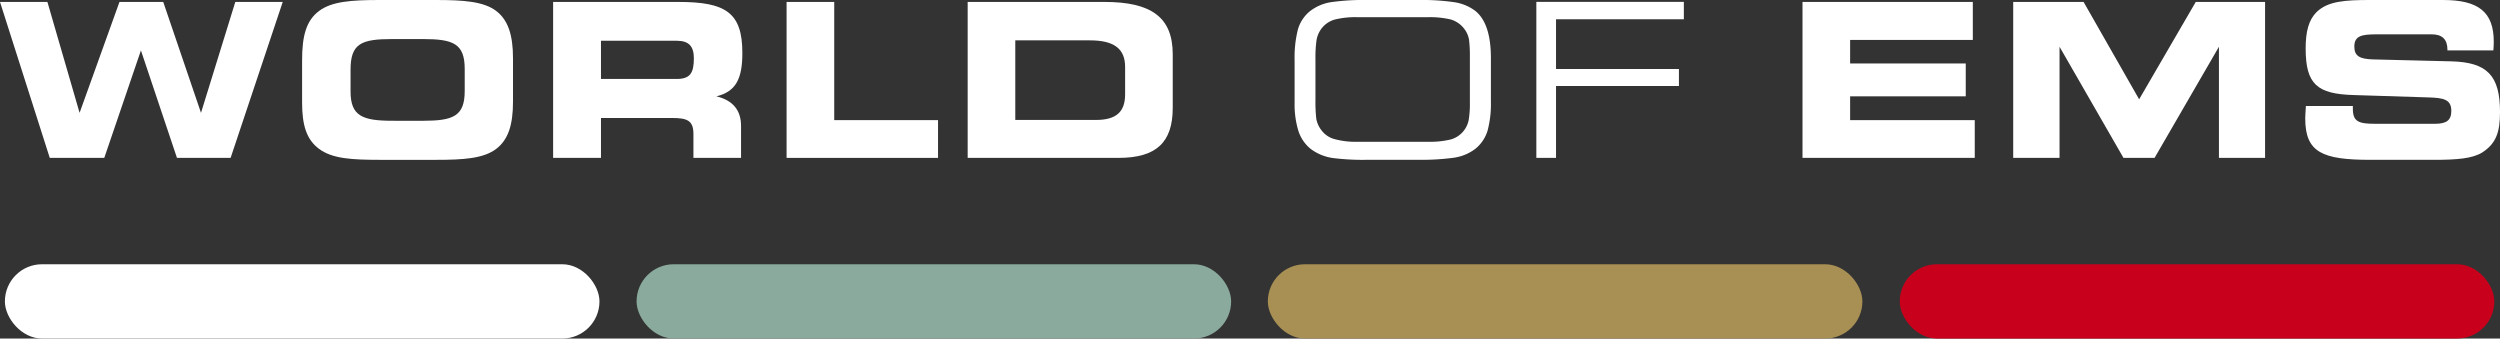
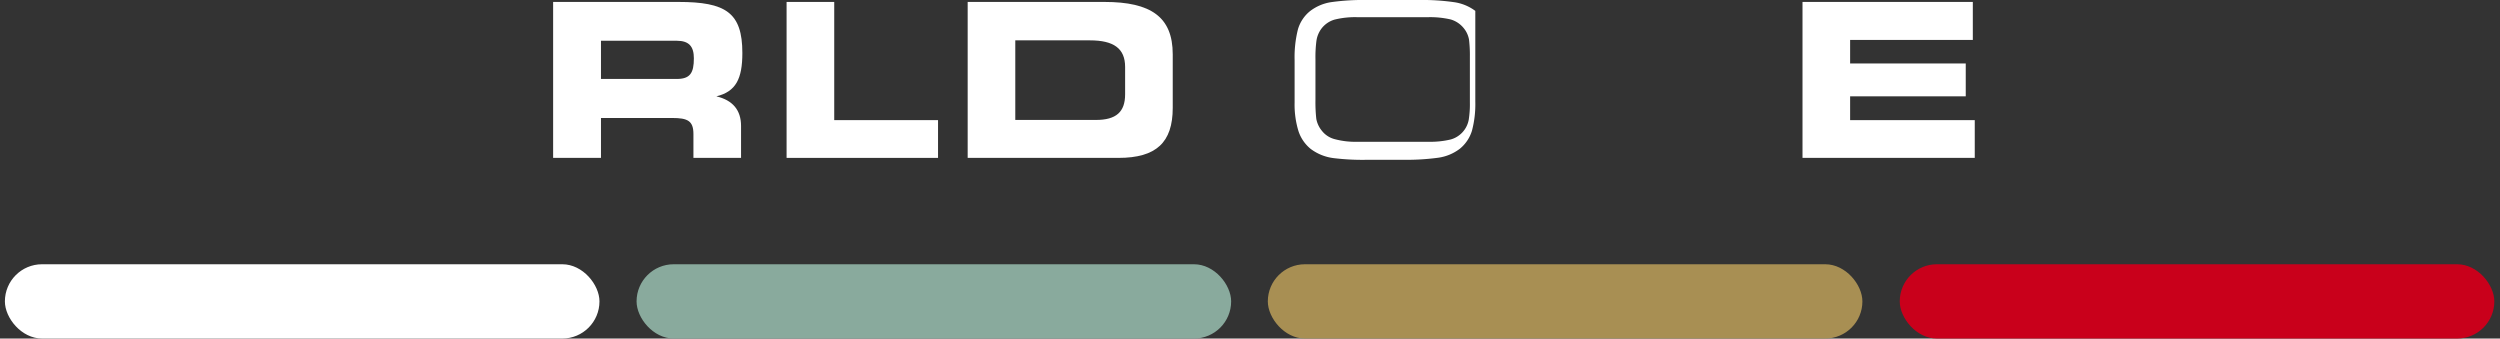
<svg xmlns="http://www.w3.org/2000/svg" width="478.708" height="64.824" viewBox="0 0 478.708 64.824">
  <rect x="0" y="0" width="478.708" height="64.824" fill="#333333" stroke="none" />
  <g transform="translate(239.354 32.412)">
    <g transform="translate(-239.354 -32.412)">
-       <path d="M9.529,29.936,0,.074H9.077L15.24,21.31,22.877.074h8.38L38.488,21.31,45.056.074h9.083L44.158,29.936H33.886l-6.9-20.579-7.02,20.579Z" transform="translate(0 0.297)" fill="#fff" />
-       <path d="M14.775,28.507c-2.424-1.806-3.247-4.556-3.247-8.872V11.506c0-4.6.778-7.562,3.247-9.409C17.193.291,20.892,0,26.356,0H37.074C42.539,0,46.318.291,48.7,2.1c2.263,1.726,3.212,4.6,3.212,9.037V19.47c0,4.441-.908,7.276-3.212,9.037-2.459,1.852-6.2,2.1-11.622,2.1H26.4C21.057,30.6,17.319,30.4,14.775,28.507Zm19.876-5.379c5.8,0,8.014-.863,8.014-5.71v-4.23c0-4.847-2.218-5.71-8.014-5.71H28.82c-5.916,0-8.014.823-8.014,5.871V17.5c0,4.722,2.263,5.625,8.054,5.625Z" transform="translate(46.319)" fill="#fff" />
      <path d="M57.342,9.849c0,4.933-1.234,7.4-4.978,8.3,3.126.738,4.727,2.629,4.727,5.67v6.117H47.973V25.375c0-2.544-1.109-3.081-4.1-3.081H30.27v7.642H21.107V.074H45.1C54.135.074,57.342,2.086,57.342,9.849ZM30.27,7.506v7.316h14.5c2.549,0,3.287-1.114,3.287-3.949,0-2.293-.943-3.367-3.287-3.367Z" transform="translate(84.807 0.297)" fill="#fff" />
      <path d="M59.019,22.705v7.231h-29V.074h9.123V22.705Z" transform="translate(120.599 0.297)" fill="#fff" />
      <path d="M76.192,10.095V20.367c0,6.614-3.161,9.569-10.387,9.569H36.926V.074h26.2C72.007.074,76.192,2.949,76.192,10.095ZM46.044,7.43V22.67H61.489c3.859,0,5.585-1.525,5.585-4.893V12.519c0-3.528-2.178-5.088-6.734-5.088Z" transform="translate(148.367 0.297)" fill="#fff" />
-       <path d="M63.257,30.6a45.506,45.506,0,0,1-6.413-.326,9.16,9.16,0,0,1-4.371-1.766,7.313,7.313,0,0,1-2.358-3.482A17.319,17.319,0,0,1,49.4,19.64V11.5a21.865,21.865,0,0,1,.637-5.876,6.982,6.982,0,0,1,2.318-3.493A8.783,8.783,0,0,1,56.477.4,44.425,44.425,0,0,1,63.221,0h9.971a43.118,43.118,0,0,1,6.7.411,8.862,8.862,0,0,1,4.11,1.676q2.988,2.394,2.986,9.047V19.46a19.9,19.9,0,0,1-.637,5.555,7.137,7.137,0,0,1-2.318,3.462,8.808,8.808,0,0,1-4.12,1.721,45.539,45.539,0,0,1-6.739.4ZM74.943,3.292H61.455a16.409,16.409,0,0,0-4.366.452A4.856,4.856,0,0,0,54.555,5.46a5.112,5.112,0,0,0-.963,2.268,23.879,23.879,0,0,0-.2,3.568v7.848a29.165,29.165,0,0,0,.161,3.608,5.017,5.017,0,0,0,1.084,2.308,4.555,4.555,0,0,0,2.5,1.6,15.189,15.189,0,0,0,4.315.487H74.943a16.758,16.758,0,0,0,4.351-.442,4.822,4.822,0,0,0,3.457-3.824,19.455,19.455,0,0,0,.211-3.282V10.834A25.34,25.34,0,0,0,82.8,7.6a4.762,4.762,0,0,0-.963-2.143,5.031,5.031,0,0,0-2.544-1.731A17.385,17.385,0,0,0,74.943,3.292Z" transform="translate(198.495)" fill="#fff" />
-       <path d="M58.626,29.944V.072H86.872V3.4H62.395v9.529H85.929v3.252H62.395V29.944Z" transform="translate(235.557 0.289)" fill="#fff" />
+       <path d="M63.257,30.6a45.506,45.506,0,0,1-6.413-.326,9.16,9.16,0,0,1-4.371-1.766,7.313,7.313,0,0,1-2.358-3.482A17.319,17.319,0,0,1,49.4,19.64V11.5a21.865,21.865,0,0,1,.637-5.876,6.982,6.982,0,0,1,2.318-3.493A8.783,8.783,0,0,1,56.477.4,44.425,44.425,0,0,1,63.221,0h9.971a43.118,43.118,0,0,1,6.7.411,8.862,8.862,0,0,1,4.11,1.676V19.46a19.9,19.9,0,0,1-.637,5.555,7.137,7.137,0,0,1-2.318,3.462,8.808,8.808,0,0,1-4.12,1.721,45.539,45.539,0,0,1-6.739.4ZM74.943,3.292H61.455a16.409,16.409,0,0,0-4.366.452A4.856,4.856,0,0,0,54.555,5.46a5.112,5.112,0,0,0-.963,2.268,23.879,23.879,0,0,0-.2,3.568v7.848a29.165,29.165,0,0,0,.161,3.608,5.017,5.017,0,0,0,1.084,2.308,4.555,4.555,0,0,0,2.5,1.6,15.189,15.189,0,0,0,4.315.487H74.943a16.758,16.758,0,0,0,4.351-.442,4.822,4.822,0,0,0,3.457-3.824,19.455,19.455,0,0,0,.211-3.282V10.834A25.34,25.34,0,0,0,82.8,7.6a4.762,4.762,0,0,0-.963-2.143,5.031,5.031,0,0,0-2.544-1.731A17.385,17.385,0,0,0,74.943,3.292Z" transform="translate(198.495)" fill="#fff" />
      <path d="M77.9,7.345v4.516H100.04v6.288H77.9v4.556h23.865v7.231H68.783V.074h32.612V7.345Z" transform="translate(276.367 0.297)" fill="#fff" />
-       <path d="M76.823,29.936V.074H90.3l10.638,18.647L111.778.074h13.272V29.936h-8.832V8.655L103.89,29.936H97.939L85.695,8.655V29.936Z" transform="translate(308.672 0.297)" fill="#fff" />
-       <path d="M97.089,20.293v.532c0,2.469,1.1,2.88,4.27,2.88h11.456c2.183,0,3.126-.662,3.126-2.469,0-2.178-1.44-2.5-4.4-2.584L97.209,18.2c-6.94-.206-9.158-2.047-9.158-8.907,0-3.247.572-5.465,2.093-6.985C92.322.206,95.608,0,100.411,0h13.93c6.774,0,9.73,2.263,9.73,8.009,0,.5-.035,1.074-.075,1.646H115.2v-.12c0-1.977-.984-2.961-3-2.961H101.685c-2.835,0-4.315.246-4.315,2.343,0,1.847,1.074,2.384,3.578,2.459l14.994.371c6.86.171,9.323,2.715,9.323,9.695,0,3.779-.7,6-3.367,7.728-1.852,1.189-4.887,1.435-9.243,1.435H100.5c-9.243,0-12.53-1.4-12.53-7.928,0-.326.04-1.149.125-2.384Z" transform="translate(353.444 0)" fill="#fff" />
      <g transform="translate(0.936 50.6)">
        <rect width="113.852" height="14.224" rx="7.112" fill="#fff" />
        <rect width="113.852" height="14.224" rx="7.112" transform="translate(120.956)" fill="#89aa9d" />
        <rect width="113.852" height="14.224" rx="7.112" transform="translate(241.83)" fill="#a88f53" />
        <rect width="113.852" height="14.224" rx="7.112" transform="translate(362.833)" fill="#c9001b" />
      </g>
    </g>
  </g>
</svg>